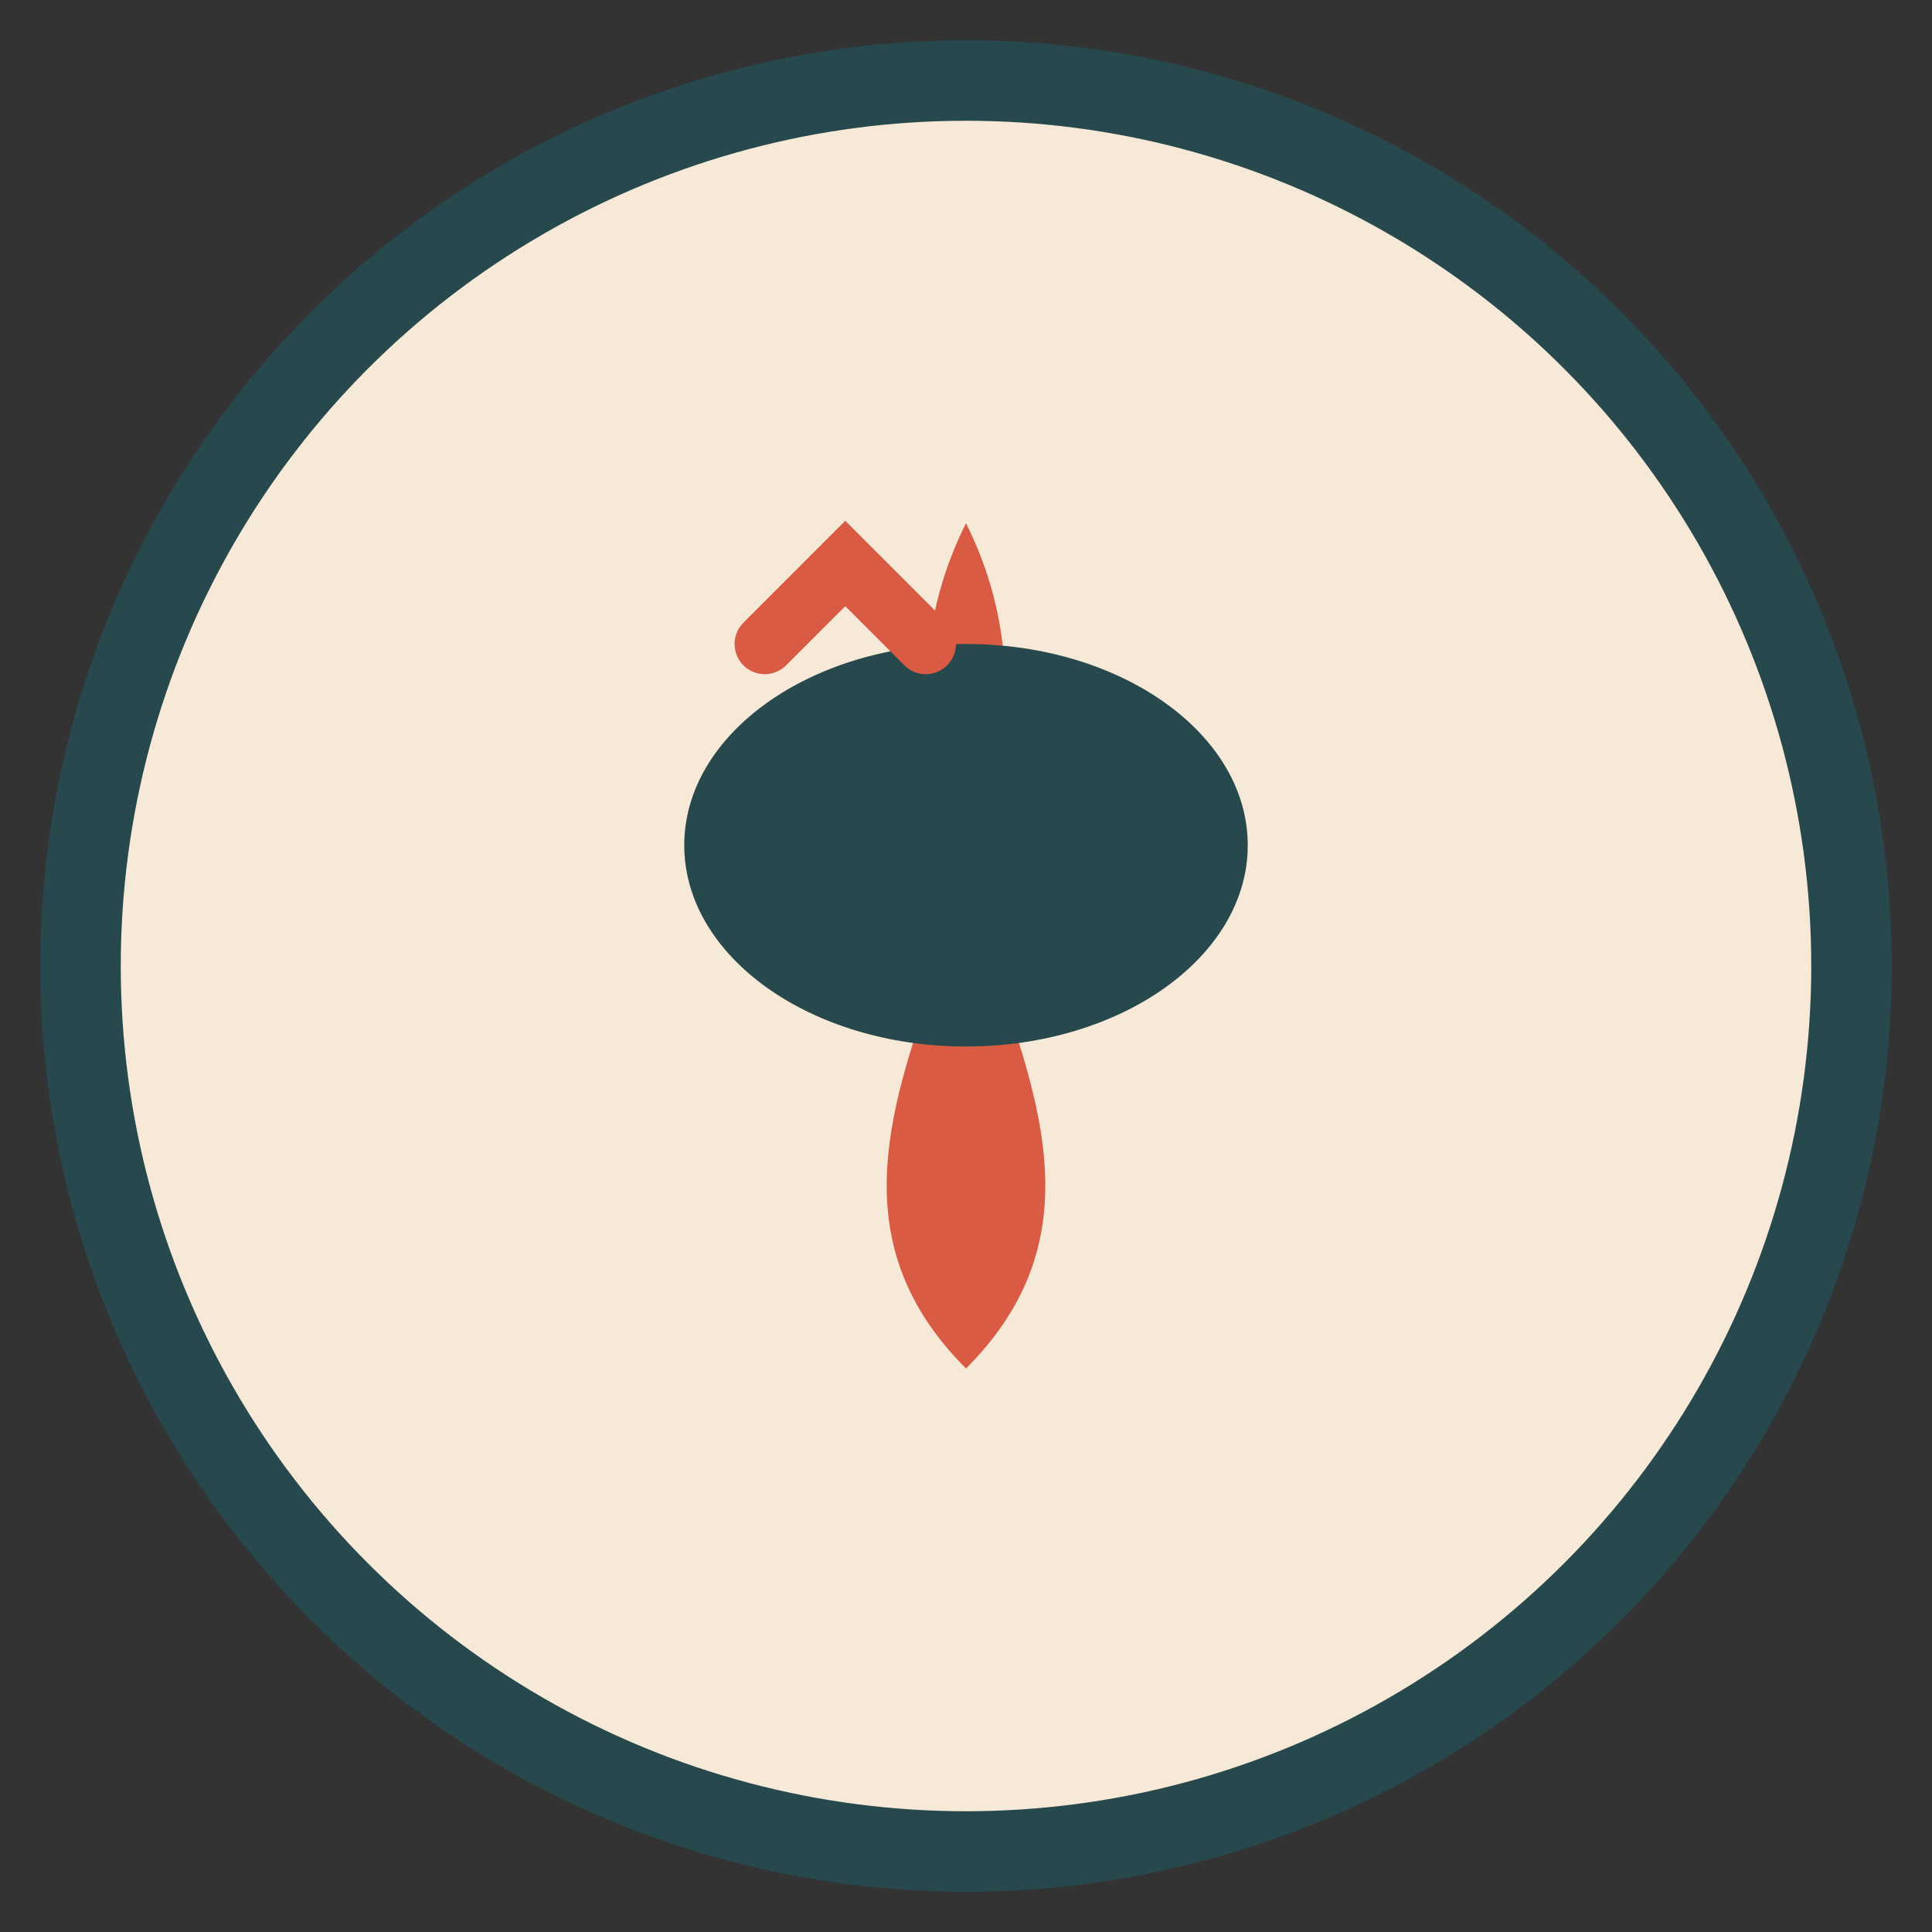
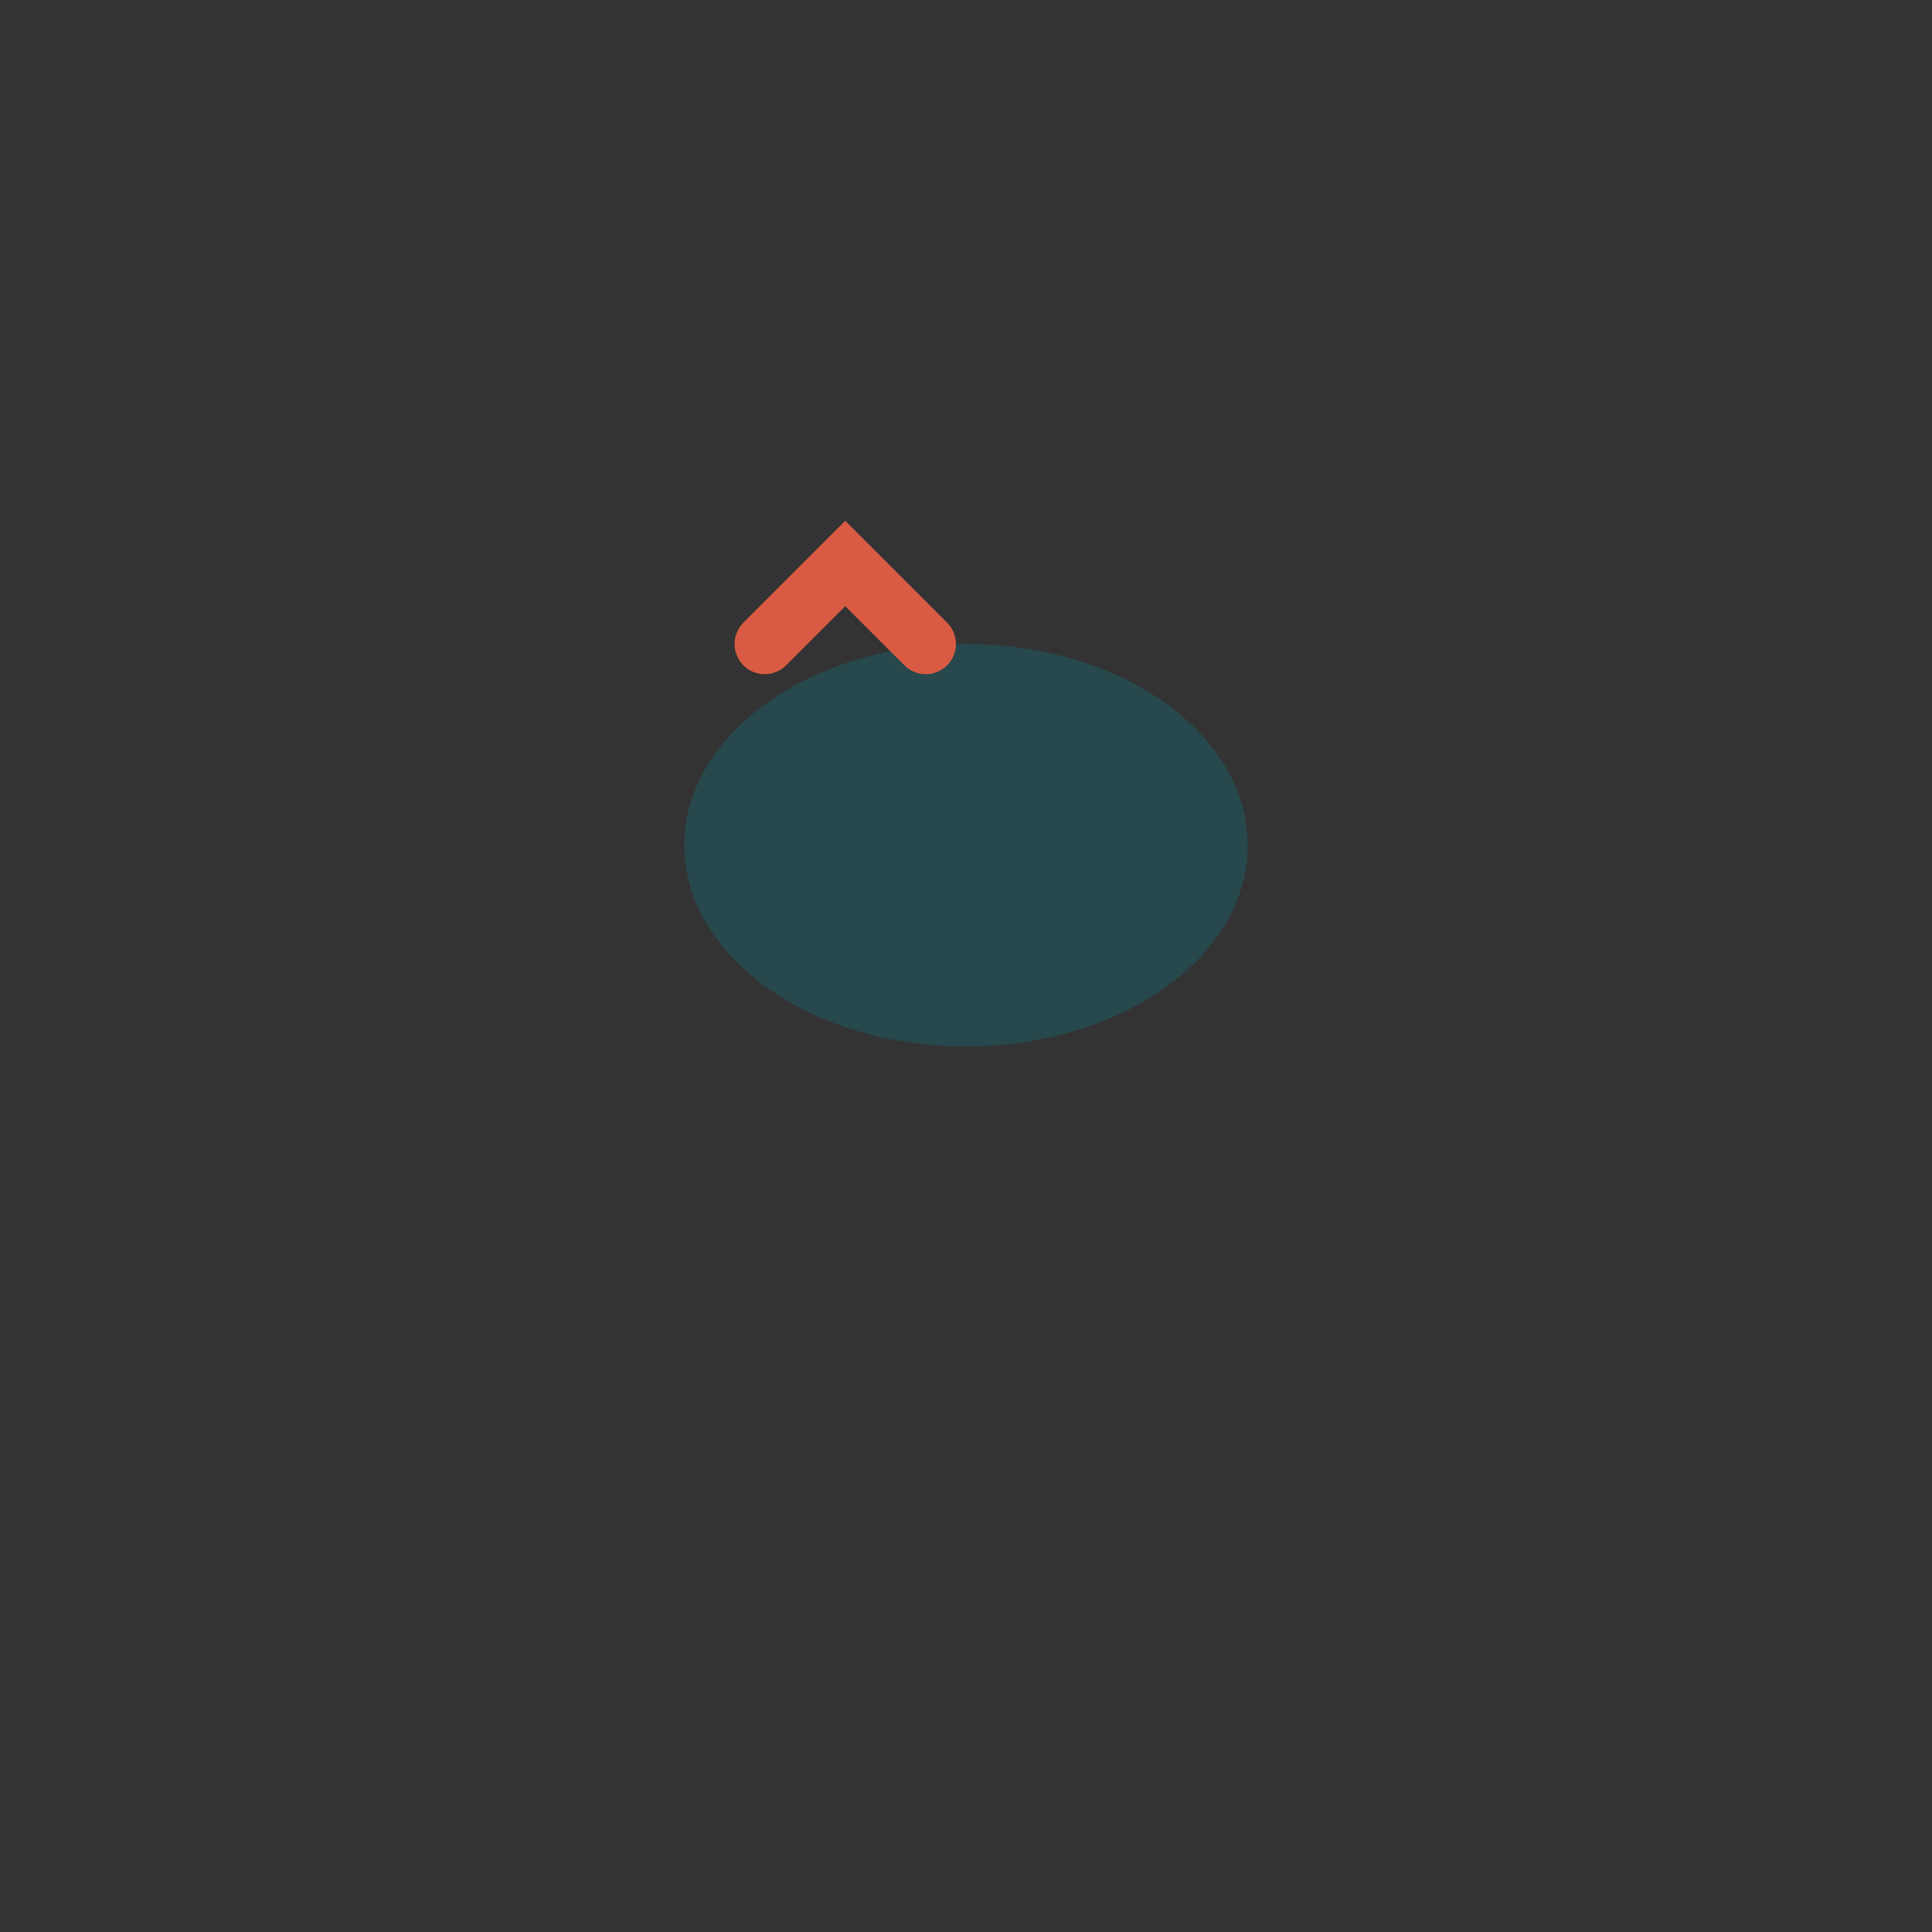
<svg xmlns="http://www.w3.org/2000/svg" width="48" height="48" viewBox="0 0 48 48">
  <rect x="0" y="0" width="48" height="48" fill="#333333" stroke="none" />
-   <circle cx="24" cy="24" r="22" fill="#F6E9D7" stroke="#27484C" stroke-width="2" />
-   <path d="M24 34c-6-6 4-13 0-21-4 8 6 15 0 21z" fill="#D95B43" />
  <ellipse cx="24" cy="21" rx="7" ry="5" fill="#27484C" />
  <path d="M19 16l2-2 2 2" stroke="#D95B43" stroke-width="1.5" fill="none" stroke-linecap="round" />
</svg>